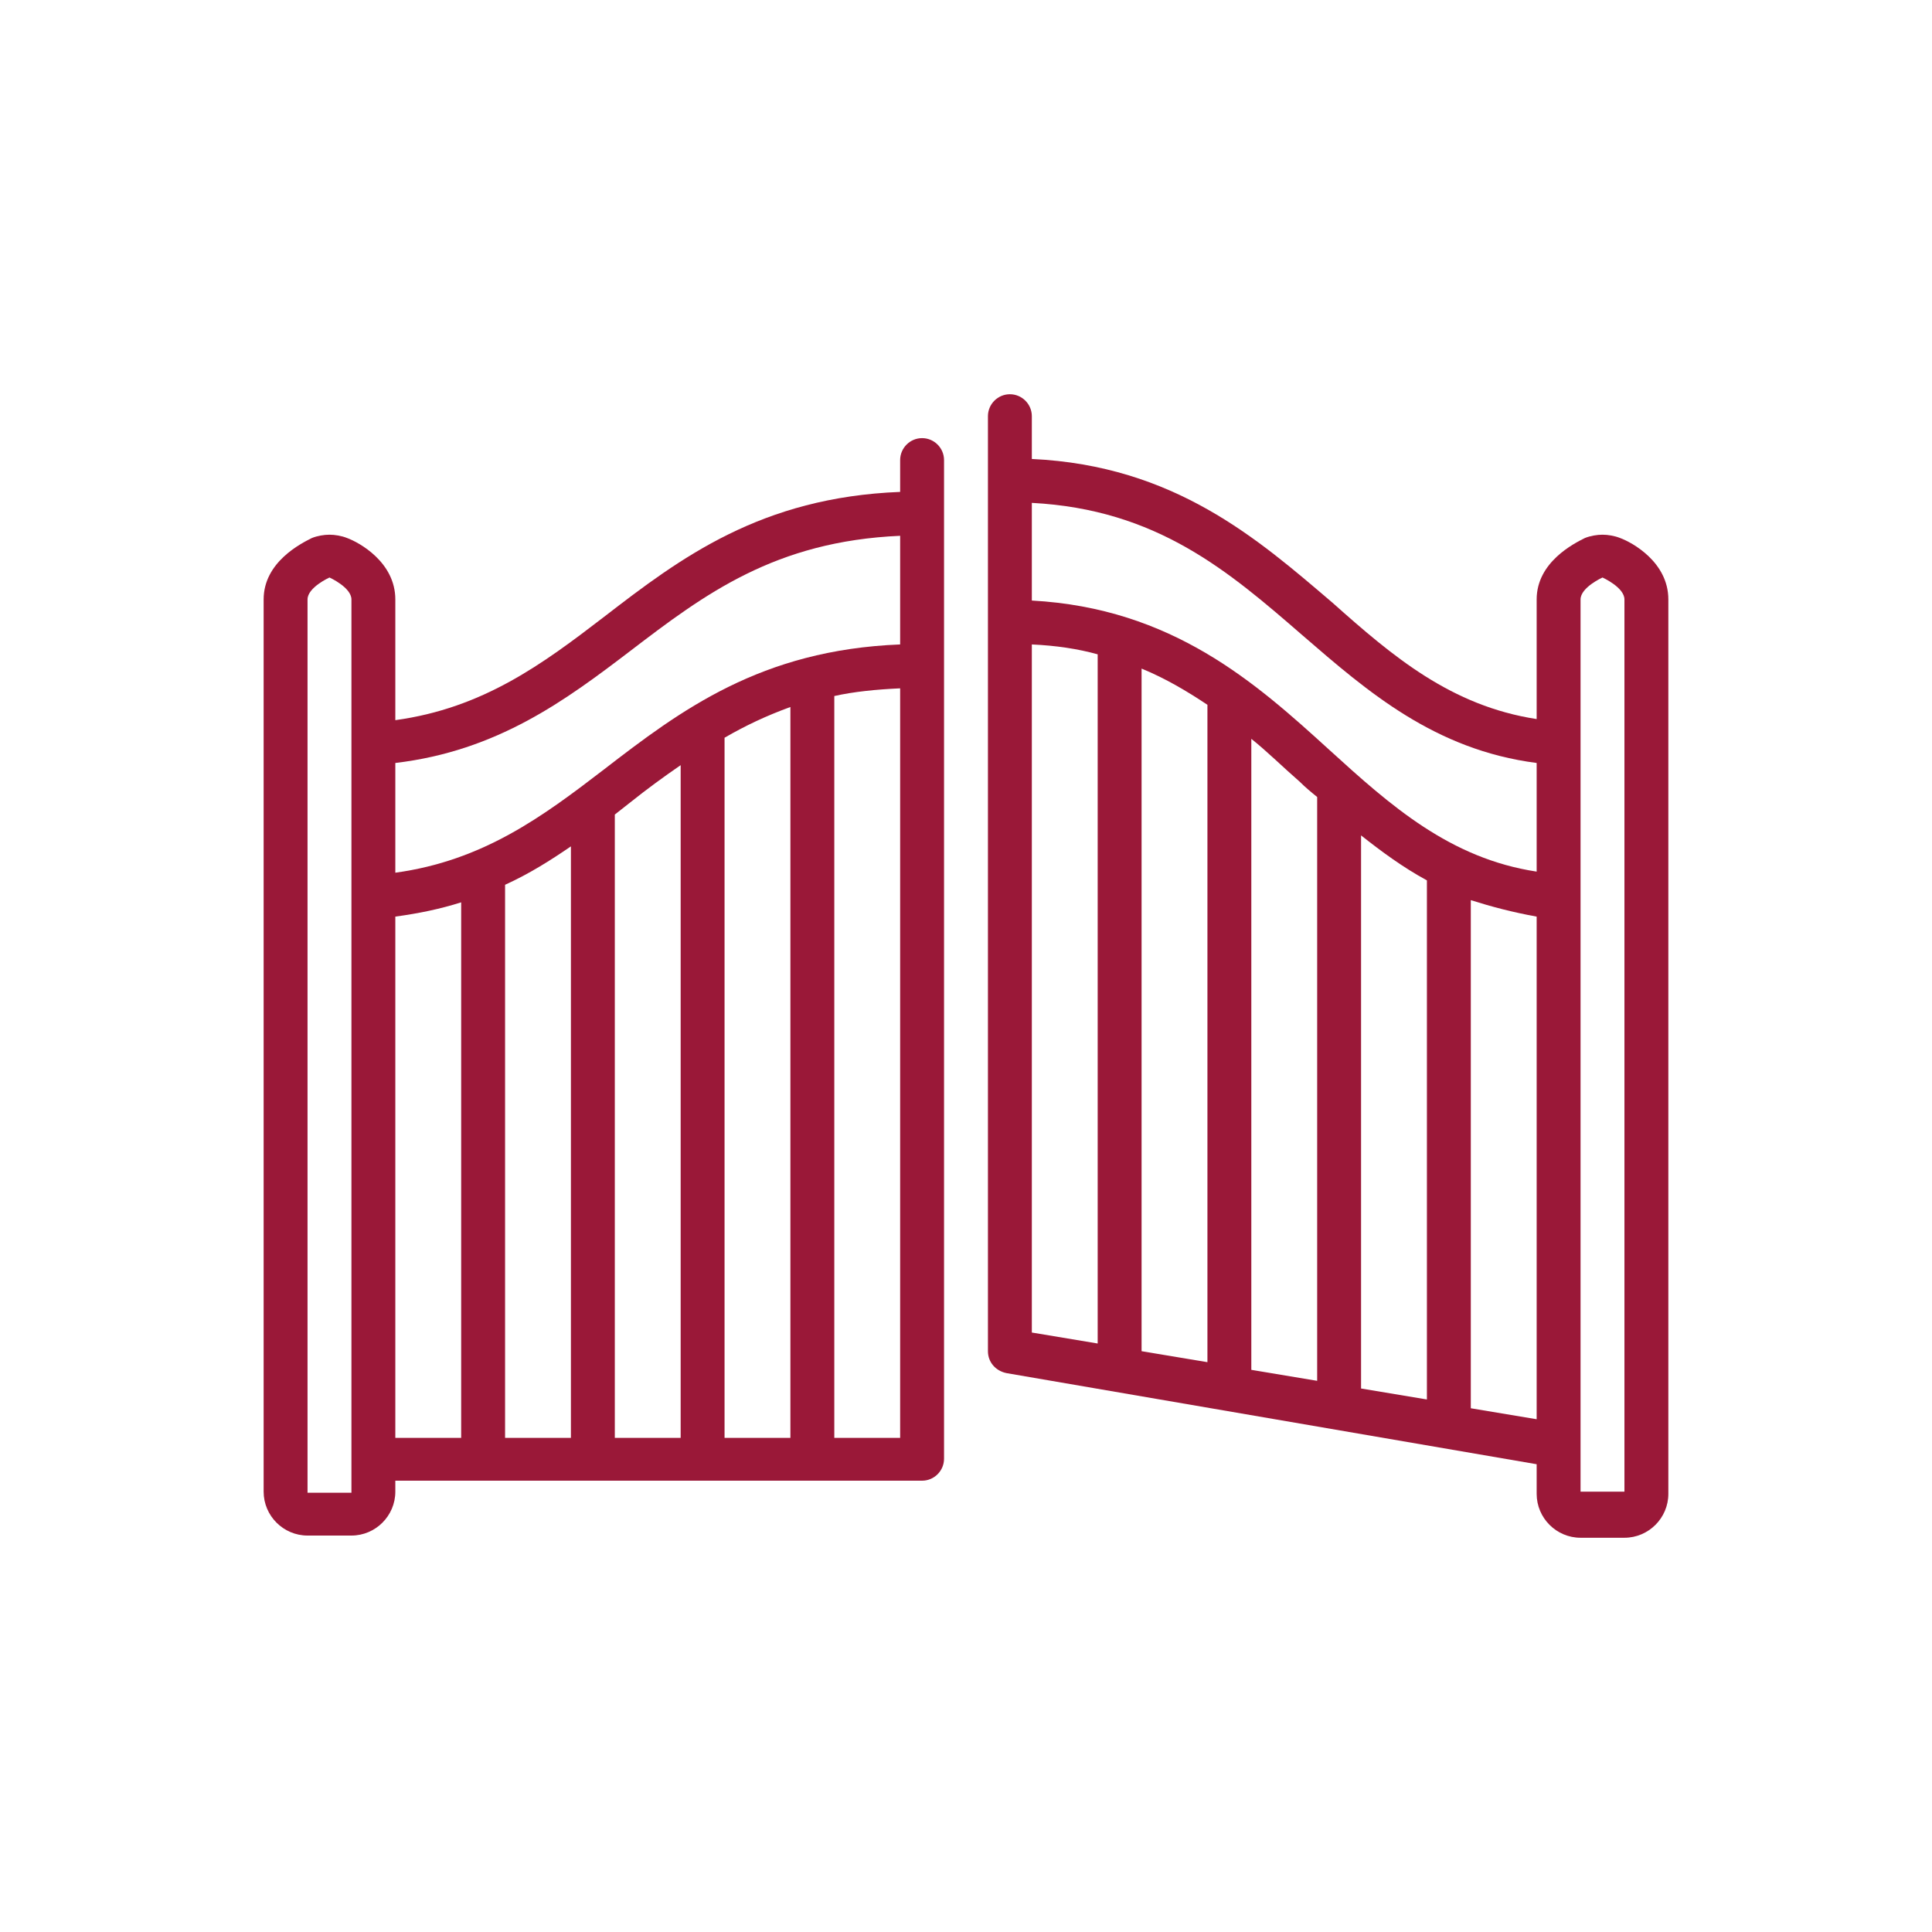
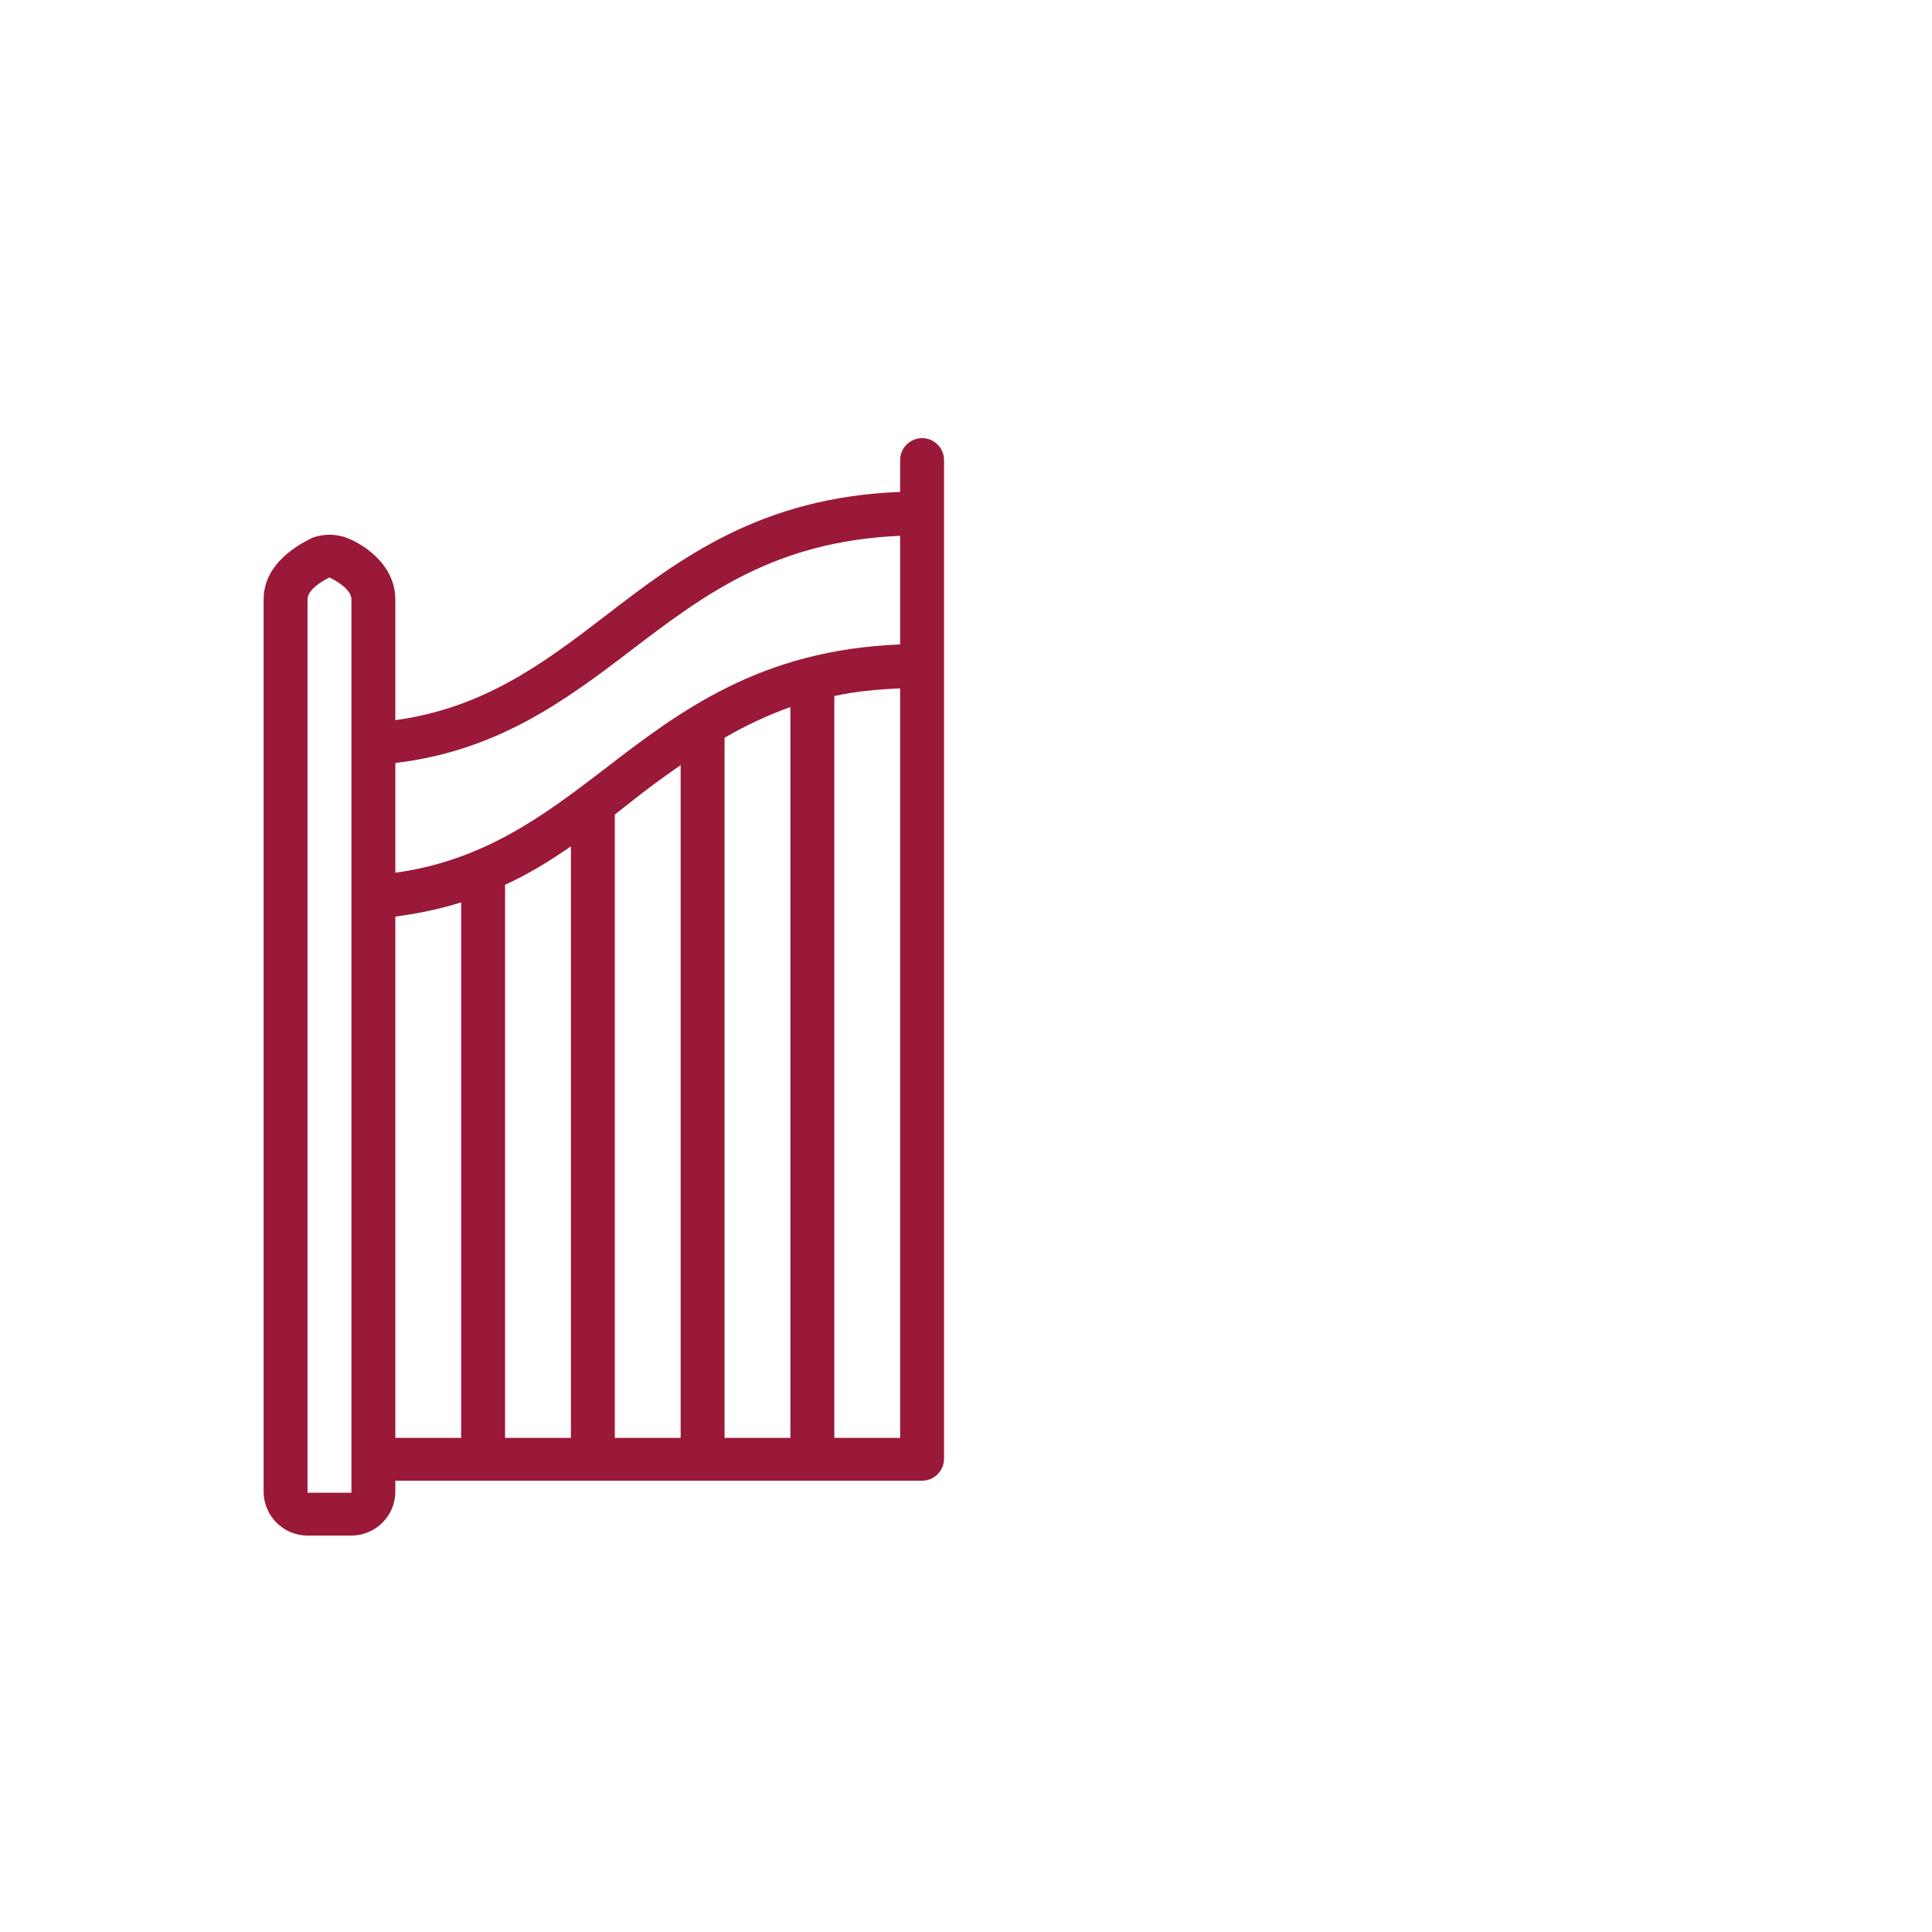
<svg xmlns="http://www.w3.org/2000/svg" width="1080" viewBox="0 0 810 810" height="1080" preserveAspectRatio="xMidYMid meet">
  <defs>
    <clipPath id="5a4b29febf">
-       <path d="M 414 165.285 L 700 165.285 L 700 644.535 L 414 644.535 Z M 414 165.285 " clip-rule="nonzero" />
-     </clipPath>
+       </clipPath>
  </defs>
  <g clip-path="url(#5a4b29febf)">
    <path fill="#9a1838" d="M 679.215 225.559 C 676.914 224.637 674.156 224.176 671.855 224.176 C 669.555 224.176 666.793 224.637 664.492 225.559 C 659.891 227.855 644.25 235.68 644.25 251.324 L 644.25 301.473 C 608.359 295.953 583.977 275.246 558.668 252.703 C 527.383 226.016 492.414 195.191 432.602 192.43 L 432.602 174.484 C 432.602 169.426 428.461 165.285 423.398 165.285 C 418.34 165.285 414.199 169.426 414.199 174.484 L 414.199 566.492 C 414.199 571.094 417.418 574.773 422.02 575.695 L 644.25 613.883 L 644.25 626.305 C 644.25 636.426 652.531 644.711 662.652 644.711 L 681.055 644.711 C 691.18 644.711 699.461 636.426 699.461 626.305 L 699.461 251.324 C 699.461 235.68 684.277 227.398 679.215 225.559 Z M 460.207 563.27 L 432.602 558.672 L 432.602 270.188 C 442.723 270.648 451.926 272.027 460.207 274.328 Z M 506.219 296.414 L 506.219 571.094 L 478.613 566.492 C 478.613 566.031 478.613 565.57 478.613 565.113 L 478.613 280.309 C 488.734 284.449 497.938 289.973 506.219 295.492 C 506.219 295.953 506.219 296.414 506.219 296.414 Z M 552.227 578.914 L 524.621 574.312 L 524.621 309.754 C 531.523 315.277 537.965 321.719 544.867 327.699 C 547.168 330 549.926 332.301 552.227 334.141 Z M 598.238 586.738 L 570.633 582.137 L 570.633 350.246 C 579.375 357.145 588.117 363.586 598.238 369.109 Z M 644.25 384.293 L 644.25 595.02 L 616.641 590.418 L 616.641 377.391 C 625.383 380.152 634.125 382.453 644.25 384.293 Z M 644.25 365.426 C 607.898 359.906 583.055 337.82 557.289 314.355 C 526.461 286.289 491.496 255.004 432.602 251.781 L 432.602 210.832 C 485.055 213.594 514.961 239.359 546.246 266.508 C 573.395 289.973 601.457 314.355 644.25 319.879 Z M 681.055 625.387 L 662.652 625.387 L 662.652 251.324 C 662.652 246.262 671.855 242.121 671.855 242.121 C 671.855 242.121 681.055 246.262 681.055 251.324 Z M 681.055 625.387 " fill-opacity="1" fill-rule="nonzero" />
  </g>
  <path fill="#9a1838" d="M 128.934 643.789 L 147.34 643.789 C 157.461 643.789 165.742 635.508 165.742 625.387 L 165.742 620.785 L 386.59 620.785 C 391.652 620.785 395.793 616.645 395.793 611.582 L 395.793 192.891 C 395.793 187.828 391.652 183.688 386.59 183.688 C 381.531 183.688 377.391 187.828 377.391 192.891 L 377.391 206.234 C 318.957 208.531 285.371 233.84 253.164 258.684 C 227.395 278.469 202.551 296.871 165.742 301.934 L 165.742 251.324 C 165.742 235.68 150.559 227.398 145.5 225.559 C 143.199 224.637 140.438 224.176 138.137 224.176 C 135.836 224.176 133.074 224.637 130.773 225.559 C 126.176 227.855 110.531 235.68 110.531 251.324 L 110.531 625.387 C 110.531 635.508 118.812 643.789 128.934 643.789 Z M 239.359 602.84 L 211.754 602.84 L 211.754 370.949 C 221.875 366.348 230.617 360.828 239.359 354.844 Z M 285.371 602.84 L 257.762 602.84 L 257.762 341.504 C 260.062 339.66 261.902 338.281 264.203 336.441 C 271.105 330.922 278.008 325.859 285.371 320.797 Z M 331.379 602.84 L 303.773 602.84 L 303.773 309.297 C 312.516 304.234 321.258 300.094 331.379 296.414 Z M 377.391 602.84 L 349.785 602.84 L 349.785 291.812 C 358.066 289.973 367.266 289.051 377.391 288.59 Z M 165.742 319.879 C 208.531 314.816 237.059 293.652 264.203 272.949 C 295.492 249.023 324.938 226.938 377.391 224.637 L 377.391 270.188 C 318.957 272.488 285.371 297.793 253.164 322.637 C 227.395 342.422 202.551 360.828 165.742 365.887 Z M 165.742 384.293 C 175.863 382.91 184.605 381.07 193.348 378.312 L 193.348 602.84 L 165.742 602.84 Z M 128.934 251.324 C 128.934 246.262 138.137 242.121 138.137 242.121 C 138.137 242.121 147.34 246.262 147.34 251.324 L 147.34 625.844 L 128.934 625.844 Z M 128.934 251.324 " fill-opacity="1" fill-rule="nonzero" />
</svg>